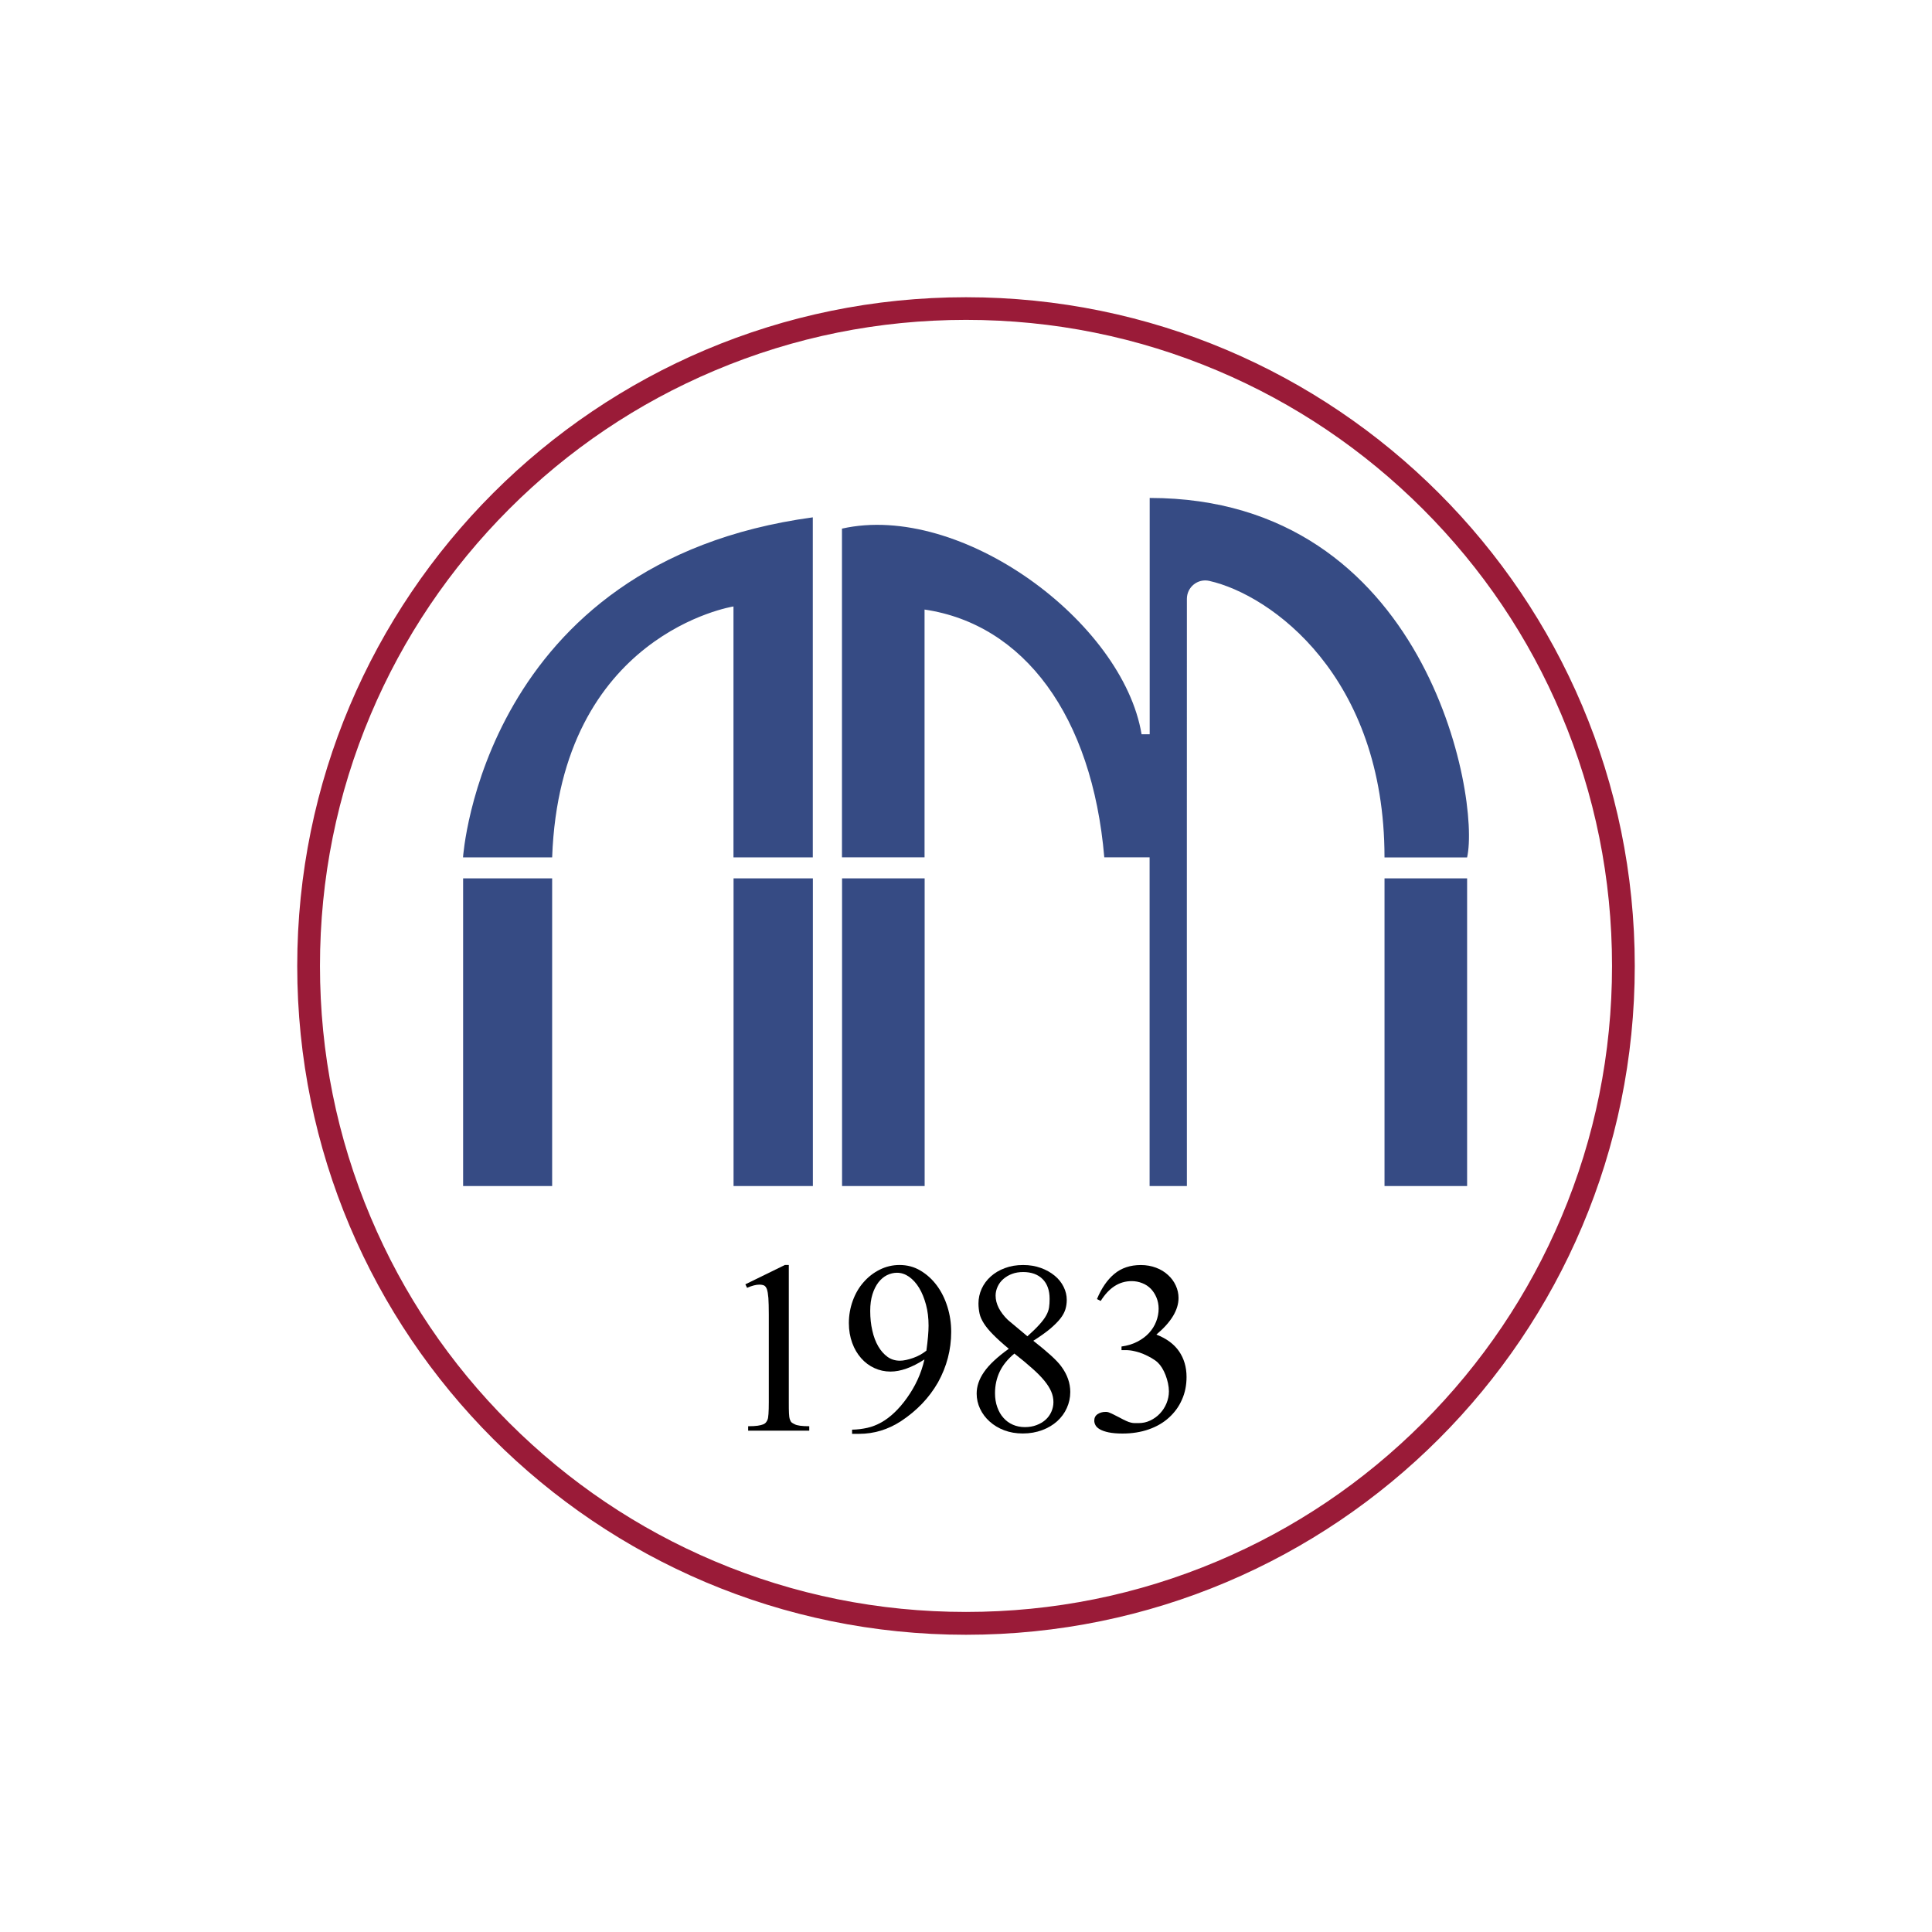
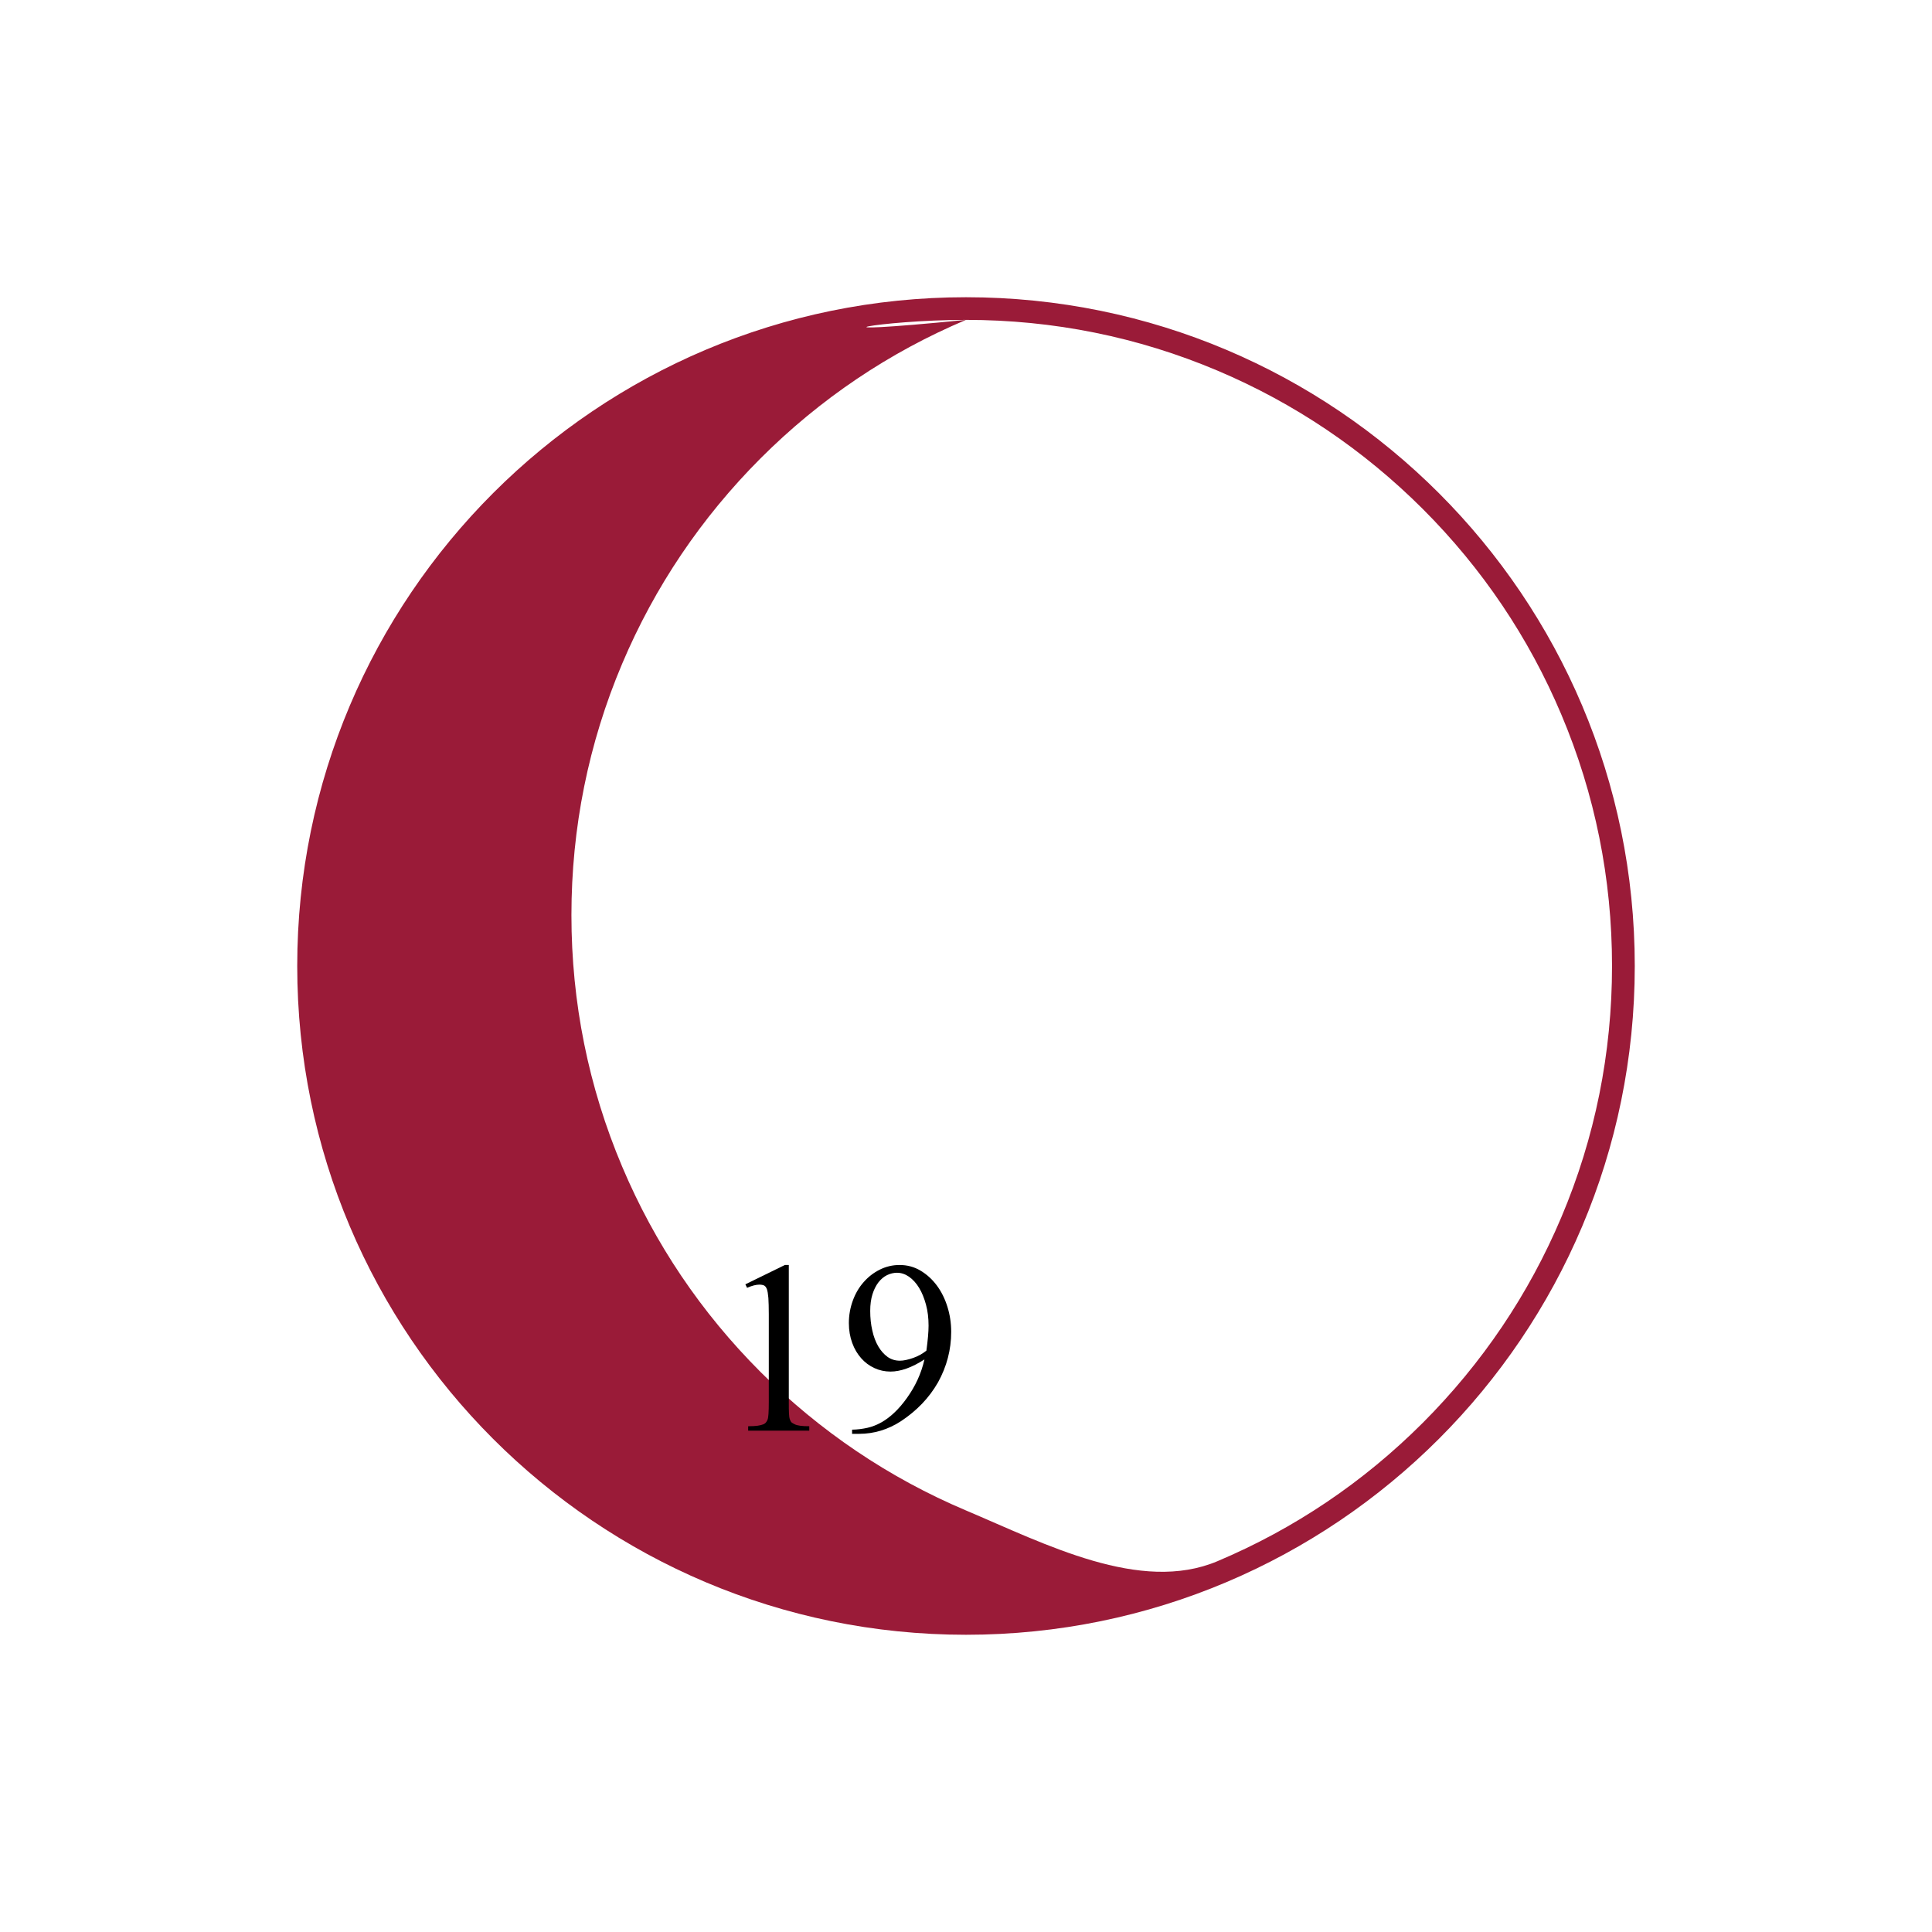
<svg xmlns="http://www.w3.org/2000/svg" version="1.1" viewBox="0 0 130 130" style="enable-background:new 0 0 130 130;" xml:space="preserve">
  <style type="text/css">
	.st0{fill:#9A1B38;}
	.st1{fill:#364B84;}
</style>
-   <path class="st0" d="M65,21.524c5.872,0,11.565,1.147,16.92,3.414c5.175,2.188,9.827,5.327,13.821,9.315  c3.994,3.994,7.127,8.64,9.315,13.821c2.267,5.361,3.414,11.053,3.414,16.92c0,5.867-1.147,11.565-3.414,16.92  c-2.188,5.175-5.327,9.827-9.315,13.821c-3.994,3.994-8.64,7.127-13.821,9.315c-5.361,2.267-11.053,3.414-16.92,3.414  s-11.565-1.147-16.92-3.414c-5.175-2.188-9.827-5.327-13.821-9.315c-3.994-3.994-7.127-8.64-9.315-13.821  c-2.267-5.361-3.414-11.053-3.414-16.92c0-5.867,1.147-11.565,3.414-16.92c2.188-5.175,5.327-9.827,9.315-13.821  c3.994-3.994,8.64-7.127,13.821-9.315C53.441,22.672,59.133,21.524,65,21.524L65,21.524z M65,20c-24.851,0-45,20.149-45,45  s20.149,45,45,45s45-20.149,45-45S89.851,20,65,20L65,20z" />
-   <path class="st1" d="M31.162,59.105h5.991v20.7h-5.991V59.105L31.162,59.105z M49.359,79.805h5.338v-20.7h-5.338V79.805z   M56.66,79.805h5.557v-20.7H56.66V79.805z M77.36,33.5v15.908h-0.546c-1.26-7.577-12.161-15.638-20.16-13.838v22.118h5.557V41.015  c6.677,0.984,11.278,7.138,12.094,16.673h3.049v22.118h2.509c0,0-0.006-32.445,0-39.51c0-0.793,0.731-1.384,1.507-1.209  c4.157,0.939,11.79,6.412,11.79,18.607h5.558c0.906-4.039-2.739-24.188-21.358-24.188V33.5z M93.161,79.805h5.558v-20.7h-5.558  V79.805z M31.162,57.693h5.991c0.54-15.064,12.201-16.886,12.201-16.886v16.886h5.338V34.811  C32.45,37.82,31.156,57.693,31.156,57.693H31.162z" />
+   <path class="st0" d="M65,21.524c5.872,0,11.565,1.147,16.92,3.414c5.175,2.188,9.827,5.327,13.821,9.315  c3.994,3.994,7.127,8.64,9.315,13.821c2.267,5.361,3.414,11.053,3.414,16.92c0,5.867-1.147,11.565-3.414,16.92  c-2.188,5.175-5.327,9.827-9.315,13.821c-3.994,3.994-8.64,7.127-13.821,9.315s-11.565-1.147-16.92-3.414c-5.175-2.188-9.827-5.327-13.821-9.315c-3.994-3.994-7.127-8.64-9.315-13.821  c-2.267-5.361-3.414-11.053-3.414-16.92c0-5.867,1.147-11.565,3.414-16.92c2.188-5.175,5.327-9.827,9.315-13.821  c3.994-3.994,8.64-7.127,13.821-9.315C53.441,22.672,59.133,21.524,65,21.524L65,21.524z M65,20c-24.851,0-45,20.149-45,45  s20.149,45,45,45s45-20.149,45-45S89.851,20,65,20L65,20z" />
  <path d="M50.158,86.417l2.655-1.299h0.264v9.225c0,0.321,0,0.574,0.011,0.754c0.006,0.18,0.028,0.321,0.062,0.416  c0.034,0.096,0.073,0.163,0.118,0.202c0.051,0.039,0.118,0.079,0.202,0.118c0.158,0.09,0.489,0.135,0.984,0.135v0.298h-4.112v-0.298  c0.264,0,0.478-0.011,0.636-0.034c0.158-0.022,0.287-0.056,0.371-0.09c0.09-0.034,0.152-0.084,0.197-0.141  c0.045-0.056,0.079-0.118,0.101-0.18c0.056-0.118,0.084-0.512,0.084-1.176v-5.906c0-0.467-0.011-0.832-0.028-1.102  c-0.022-0.27-0.056-0.467-0.101-0.596c-0.051-0.129-0.112-0.208-0.191-0.247c-0.079-0.034-0.186-0.056-0.315-0.056  c-0.225,0-0.501,0.073-0.827,0.214l-0.118-0.242L50.158,86.417z" />
  <path d="M57.335,96.497v-0.298c0.36-0.006,0.703-0.051,1.029-0.124c0.326-0.073,0.636-0.197,0.939-0.366  c0.304-0.169,0.591-0.388,0.877-0.658c0.287-0.27,0.568-0.596,0.849-0.99c0.281-0.394,0.518-0.799,0.714-1.226  c0.197-0.427,0.349-0.878,0.461-1.361c-0.849,0.546-1.609,0.816-2.284,0.816c-0.382,0-0.748-0.079-1.086-0.236  c-0.343-0.158-0.636-0.377-0.889-0.664c-0.253-0.287-0.456-0.624-0.602-1.029c-0.146-0.399-0.225-0.844-0.225-1.333  c0-0.529,0.09-1.029,0.264-1.508c0.174-0.478,0.416-0.894,0.726-1.243c0.309-0.354,0.669-0.636,1.086-0.844  c0.416-0.208,0.861-0.315,1.333-0.315c0.512,0,0.984,0.124,1.406,0.377c0.428,0.253,0.793,0.585,1.103,1.001  c0.309,0.416,0.546,0.894,0.714,1.434c0.169,0.54,0.253,1.103,0.253,1.688c0,1.204-0.298,2.334-0.889,3.403  c-0.304,0.529-0.664,1.007-1.074,1.434c-0.411,0.428-0.883,0.821-1.412,1.17c-0.872,0.568-1.817,0.855-2.824,0.855H57.34  L57.335,96.497z M62.335,90.883c0.096-0.703,0.146-1.266,0.146-1.682c0-0.512-0.056-0.984-0.174-1.417  c-0.118-0.433-0.27-0.81-0.461-1.125c-0.191-0.315-0.416-0.562-0.675-0.748c-0.259-0.18-0.529-0.27-0.816-0.27  c-0.231,0-0.456,0.056-0.675,0.163c-0.214,0.107-0.405,0.27-0.574,0.484c-0.163,0.214-0.298,0.478-0.399,0.799  c-0.101,0.321-0.152,0.692-0.152,1.119c0,0.473,0.045,0.911,0.141,1.322c0.09,0.411,0.225,0.765,0.399,1.063  c0.174,0.298,0.382,0.534,0.624,0.709c0.242,0.174,0.523,0.259,0.838,0.259c0.118,0,0.259-0.017,0.416-0.051  c0.157-0.034,0.315-0.079,0.472-0.135c0.157-0.056,0.315-0.124,0.467-0.208C62.065,91.08,62.206,90.984,62.335,90.883z" />
-   <path d="M67.881,90.757c-0.433-0.36-0.782-0.675-1.052-0.951c-0.27-0.27-0.478-0.523-0.624-0.754  c-0.146-0.231-0.247-0.45-0.293-0.664c-0.045-0.214-0.073-0.439-0.073-0.681c0-0.343,0.073-0.675,0.214-0.99  c0.146-0.315,0.349-0.591,0.613-0.827c0.264-0.236,0.579-0.427,0.951-0.562c0.371-0.141,0.776-0.208,1.226-0.208  s0.827,0.067,1.192,0.197c0.36,0.129,0.669,0.304,0.934,0.523c0.264,0.219,0.461,0.467,0.602,0.754  c0.141,0.287,0.208,0.574,0.208,0.872c0,0.214-0.028,0.428-0.09,0.63c-0.062,0.202-0.174,0.416-0.343,0.63  c-0.169,0.214-0.399,0.444-0.692,0.692c-0.293,0.242-0.669,0.512-1.125,0.799c0.472,0.371,0.866,0.698,1.176,0.979  c0.315,0.287,0.546,0.529,0.698,0.737c0.411,0.551,0.613,1.131,0.613,1.732c0,0.377-0.079,0.737-0.231,1.074  c-0.152,0.343-0.371,0.636-0.647,0.889c-0.281,0.253-0.619,0.456-1.012,0.602c-0.394,0.146-0.827,0.225-1.299,0.225  c-0.473,0-0.878-0.073-1.254-0.214s-0.709-0.343-0.984-0.591c-0.276-0.247-0.489-0.534-0.641-0.855  c-0.152-0.321-0.231-0.664-0.231-1.024c0-0.489,0.163-0.973,0.495-1.451c0.326-0.478,0.883-1.001,1.671-1.569V90.757z   M68.263,91.072c-0.456,0.377-0.787,0.787-0.996,1.226c-0.208,0.439-0.315,0.923-0.315,1.446c0,0.343,0.051,0.658,0.152,0.939  c0.101,0.281,0.236,0.523,0.416,0.72c0.174,0.202,0.388,0.354,0.63,0.461c0.242,0.107,0.518,0.163,0.81,0.163  c0.292,0,0.551-0.045,0.787-0.135c0.236-0.09,0.439-0.208,0.607-0.36c0.169-0.152,0.298-0.332,0.388-0.534  c0.09-0.202,0.141-0.422,0.141-0.652c0-0.247-0.051-0.489-0.152-0.72c-0.101-0.231-0.253-0.472-0.461-0.726  c-0.208-0.253-0.478-0.529-0.81-0.821c-0.332-0.298-0.731-0.63-1.198-0.996V91.072z M69.141,89.908  c0.337-0.304,0.602-0.562,0.799-0.782s0.349-0.416,0.45-0.602c0.107-0.186,0.169-0.366,0.197-0.54s0.039-0.371,0.039-0.591  c0-0.568-0.158-1.012-0.473-1.327s-0.754-0.473-1.305-0.473c-0.27,0-0.523,0.039-0.748,0.124c-0.225,0.084-0.416,0.197-0.585,0.343  c-0.169,0.146-0.293,0.315-0.382,0.506c-0.09,0.191-0.141,0.399-0.141,0.613c0,0.281,0.073,0.557,0.214,0.838  c0.146,0.276,0.349,0.546,0.613,0.799l1.311,1.097L69.141,89.908z" />
-   <path d="M73.811,87.416c0.304-0.737,0.698-1.305,1.17-1.699c0.478-0.399,1.074-0.596,1.783-0.596c0.371,0,0.709,0.062,1.024,0.18  c0.315,0.118,0.579,0.281,0.804,0.489c0.225,0.202,0.399,0.439,0.523,0.709c0.124,0.27,0.186,0.546,0.186,0.838  c0,0.804-0.495,1.626-1.491,2.464c0.681,0.264,1.192,0.641,1.524,1.125c0.332,0.484,0.506,1.057,0.506,1.727  c0,0.551-0.101,1.063-0.309,1.524c-0.202,0.467-0.495,0.866-0.872,1.209c-0.377,0.343-0.827,0.607-1.361,0.793  c-0.529,0.186-1.119,0.281-1.766,0.281c-0.377,0-0.686-0.028-0.934-0.079c-0.242-0.051-0.439-0.118-0.585-0.202  c-0.146-0.084-0.242-0.174-0.298-0.276c-0.056-0.101-0.084-0.202-0.084-0.309c0-0.191,0.073-0.338,0.225-0.439  c0.152-0.101,0.326-0.152,0.534-0.152c0.051,0,0.09,0,0.135,0.011c0.039,0.006,0.09,0.022,0.152,0.051  c0.062,0.022,0.141,0.062,0.236,0.107c0.096,0.045,0.231,0.118,0.399,0.203c0.191,0.107,0.349,0.18,0.467,0.236  c0.118,0.056,0.225,0.09,0.315,0.112c0.09,0.022,0.169,0.034,0.242,0.034h0.287c0.27,0,0.529-0.056,0.776-0.174  c0.248-0.118,0.461-0.27,0.647-0.467s0.338-0.427,0.444-0.686c0.107-0.259,0.163-0.529,0.163-0.81c0-0.174-0.022-0.36-0.062-0.546  c-0.039-0.186-0.096-0.371-0.163-0.546s-0.146-0.337-0.236-0.484c-0.09-0.146-0.186-0.264-0.287-0.36  c-0.112-0.107-0.253-0.208-0.422-0.304c-0.169-0.096-0.349-0.191-0.54-0.27c-0.191-0.079-0.394-0.146-0.602-0.191  c-0.208-0.051-0.411-0.073-0.613-0.073h-0.264v-0.242c0.411-0.056,0.771-0.169,1.08-0.332c0.309-0.163,0.574-0.36,0.782-0.591  c0.208-0.231,0.366-0.484,0.473-0.765c0.107-0.281,0.163-0.562,0.163-0.855c0-0.27-0.051-0.523-0.146-0.754  c-0.096-0.231-0.225-0.427-0.382-0.591c-0.163-0.163-0.354-0.292-0.579-0.377c-0.225-0.09-0.461-0.135-0.709-0.135  c-0.833,0-1.524,0.444-2.081,1.333L73.8,87.405L73.811,87.416z" />
</svg>